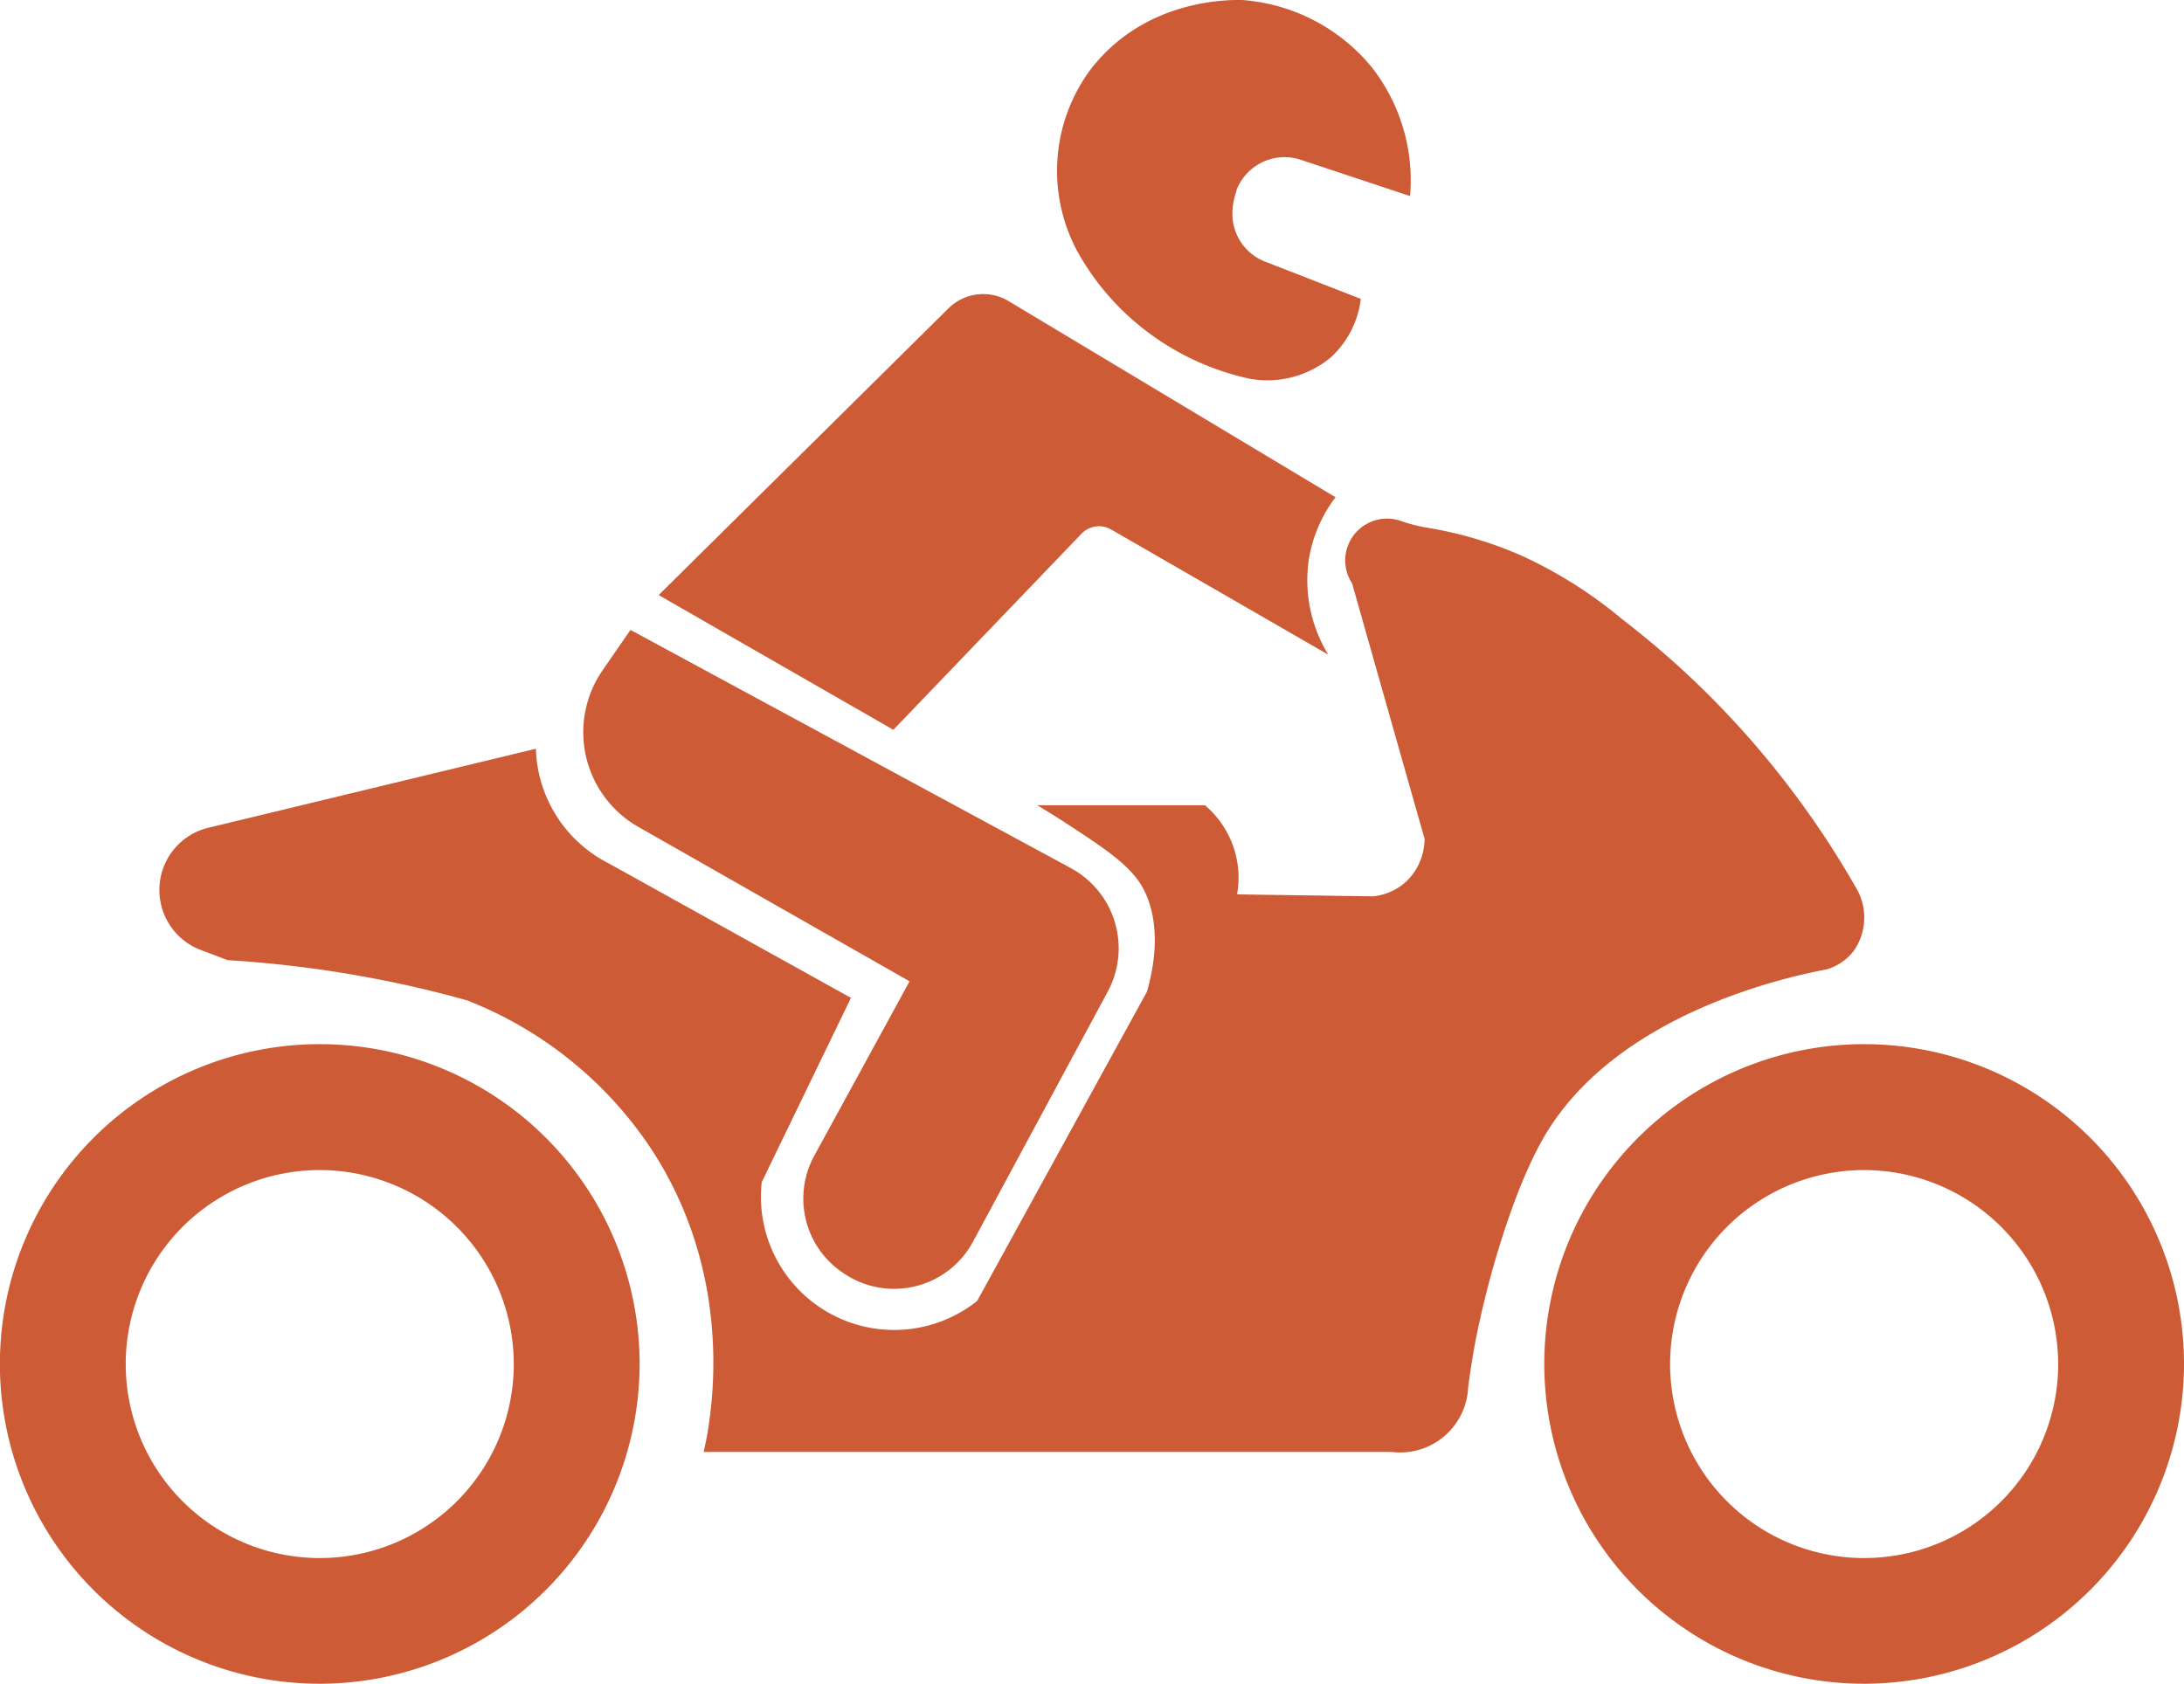
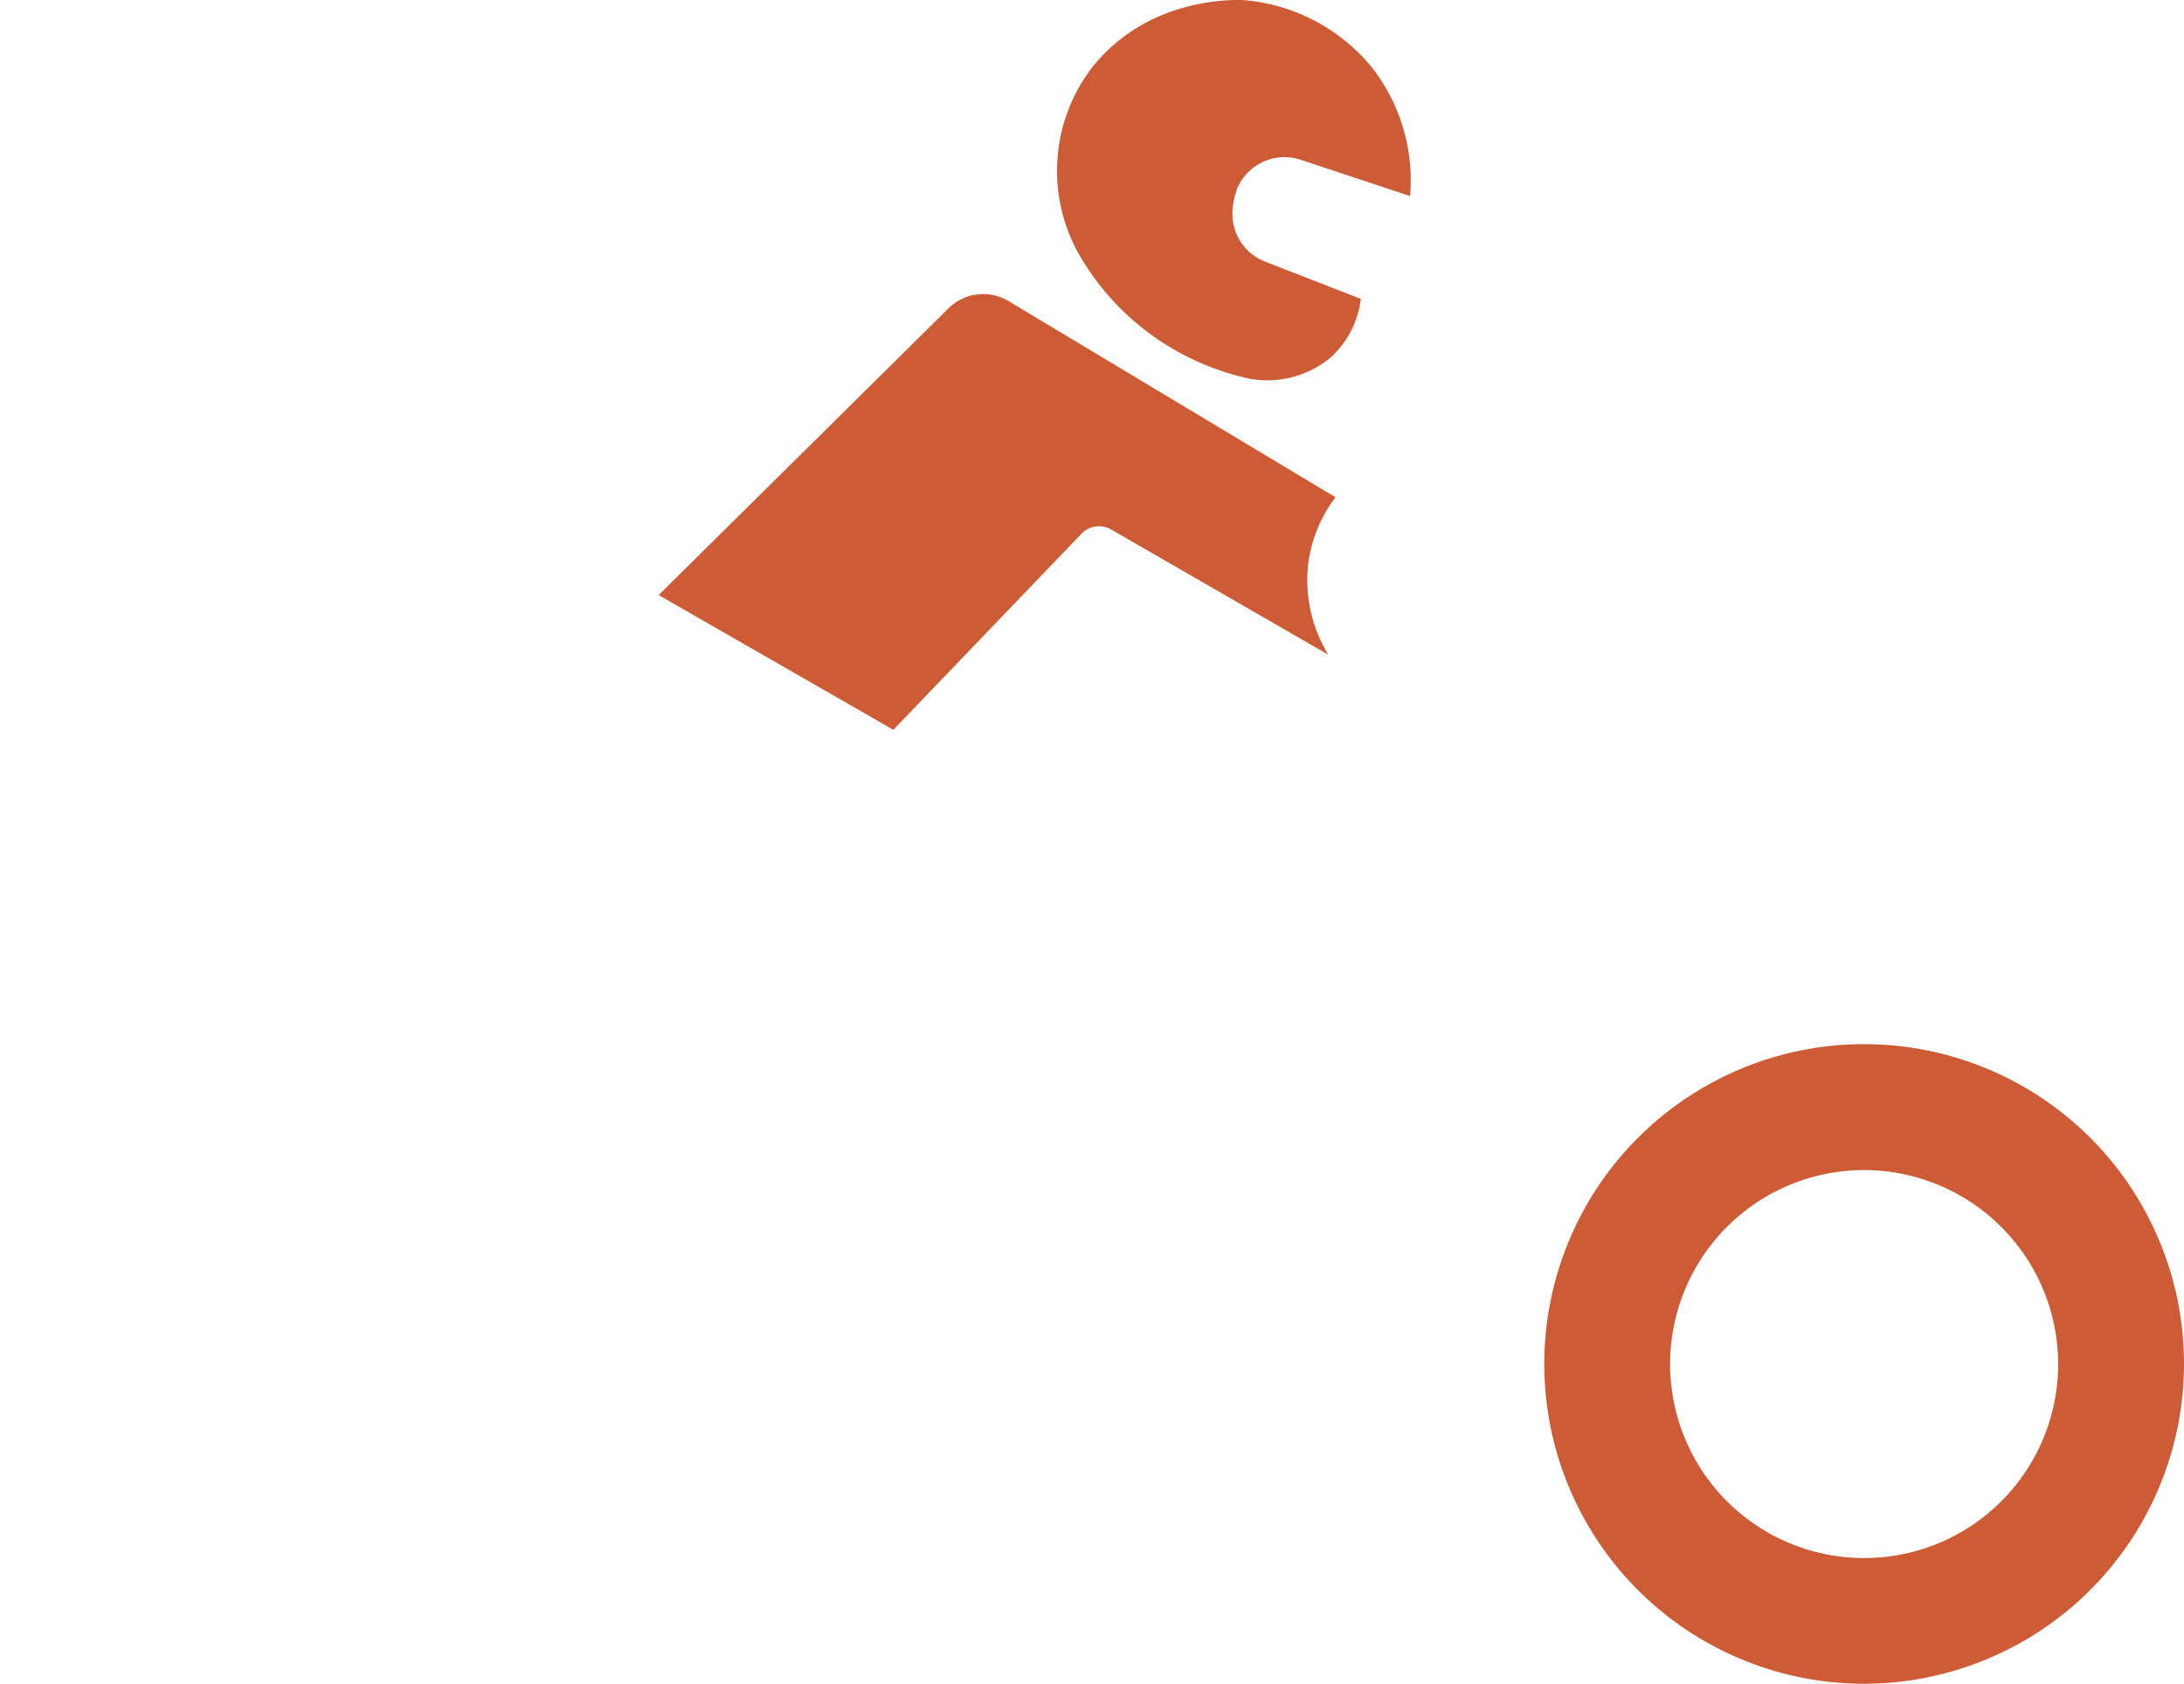
<svg xmlns="http://www.w3.org/2000/svg" viewBox="0 0 200.47 154.58">
  <defs>
    <style>.cls-1{fill:#cd5b35;}</style>
  </defs>
  <g id="Layer_2" data-name="Layer 2">
    <g id="Layer_2-2" data-name="Layer 2">
      <path class="cls-1" d="M82,67Q90.64,58,99.27,49a2.23,2.23,0,0,1,2.72-.39l19.93,11.49a13.12,13.12,0,0,1-1.81-8.55,12.8,12.8,0,0,1,2.48-5.9l-30-18a4.53,4.53,0,0,0-5.53.66L60.46,54.63Z" />
-       <path class="cls-1" d="M57.87,57.83,98.31,79.71A8.37,8.37,0,0,1,101.7,91l-12.39,23a8.22,8.22,0,0,1-11.42,3.18l-.14-.09a8.2,8.2,0,0,1-3-11l8.74-16L58.55,75.89a10,10,0,0,1-3.26-14.32Z" />
      <path class="cls-1" d="M124.91,27.44a8.69,8.69,0,0,1-2.71,5.33,9.09,9.09,0,0,1-7.49,2,24,24,0,0,1-11.61-6.2,23.41,23.41,0,0,1-3.6-4.46,15.6,15.6,0,0,1,.64-17.78q.18-.24.39-.48C105.63-.24,113.15,0,114,0a17,17,0,0,1,11.88,6.13A16.84,16.84,0,0,1,129.43,18l-10-3.32a4.73,4.73,0,0,0-5.93,2.77l0,.07a6.47,6.47,0,0,0-.38,2.12,4.71,4.71,0,0,0,3.06,4.4Z" />
-       <path class="cls-1" d="M49.19,68.74a12.19,12.19,0,0,0,6.66,10.51L78.11,91.61l-8.19,16.92a12.23,12.23,0,0,0,19.77,10.91q7.8-14.2,15.59-28.4c1.78-6.26-.25-9.42-.76-10.14-1.27-1.81-3.56-3.3-7.06-5.58-.94-.6-1.72-1.08-2.25-1.39h15.4a8.79,8.79,0,0,1,2.53,3.61,8.68,8.68,0,0,1,.41,4.57l12.46.18a5.26,5.26,0,0,0,3.1-1.39A5.44,5.44,0,0,0,130.76,77q-3.33-11.72-6.65-23.44a3.84,3.84,0,0,1,4.57-5.7,14.43,14.43,0,0,0,2.35.59A36.18,36.18,0,0,1,139.64,51a40.87,40.87,0,0,1,9.25,5.84,82.22,82.22,0,0,1,13.69,13.31,83.9,83.9,0,0,1,7.92,11.59,5.33,5.33,0,0,1-.32,5.52A4.84,4.84,0,0,1,167.65,89c-3.37.64-19.16,3.93-25.86,15.27-2.56,4.35-5,12-6.34,18.77-.34,1.81-.56,3.33-.69,4.37a6.25,6.25,0,0,1-7,5.89H64.59c.58-2.52,3.22-15.37-4.69-27.63a36,36,0,0,0-17-13.82c-3-.85-6.38-1.64-10-2.28a105.65,105.65,0,0,0-12-1.42l-2.48-.94a5.88,5.88,0,0,1-3.79-5.5h0a5.87,5.87,0,0,1,4.51-5.72Z" />
-       <path class="cls-1" d="M29.35,154.58a29.36,29.36,0,1,1,29.36-29.35A29.39,29.39,0,0,1,29.35,154.58Zm0-47.16a17.81,17.81,0,1,0,17.81,17.81A17.83,17.83,0,0,0,29.35,107.42Z" />
      <path class="cls-1" d="M171.12,154.58a29.36,29.36,0,1,1,29.35-29.35A29.39,29.39,0,0,1,171.12,154.58Zm0-47.16a17.81,17.81,0,1,0,17.8,17.81A17.83,17.83,0,0,0,171.12,107.42Z" />
    </g>
  </g>
</svg>